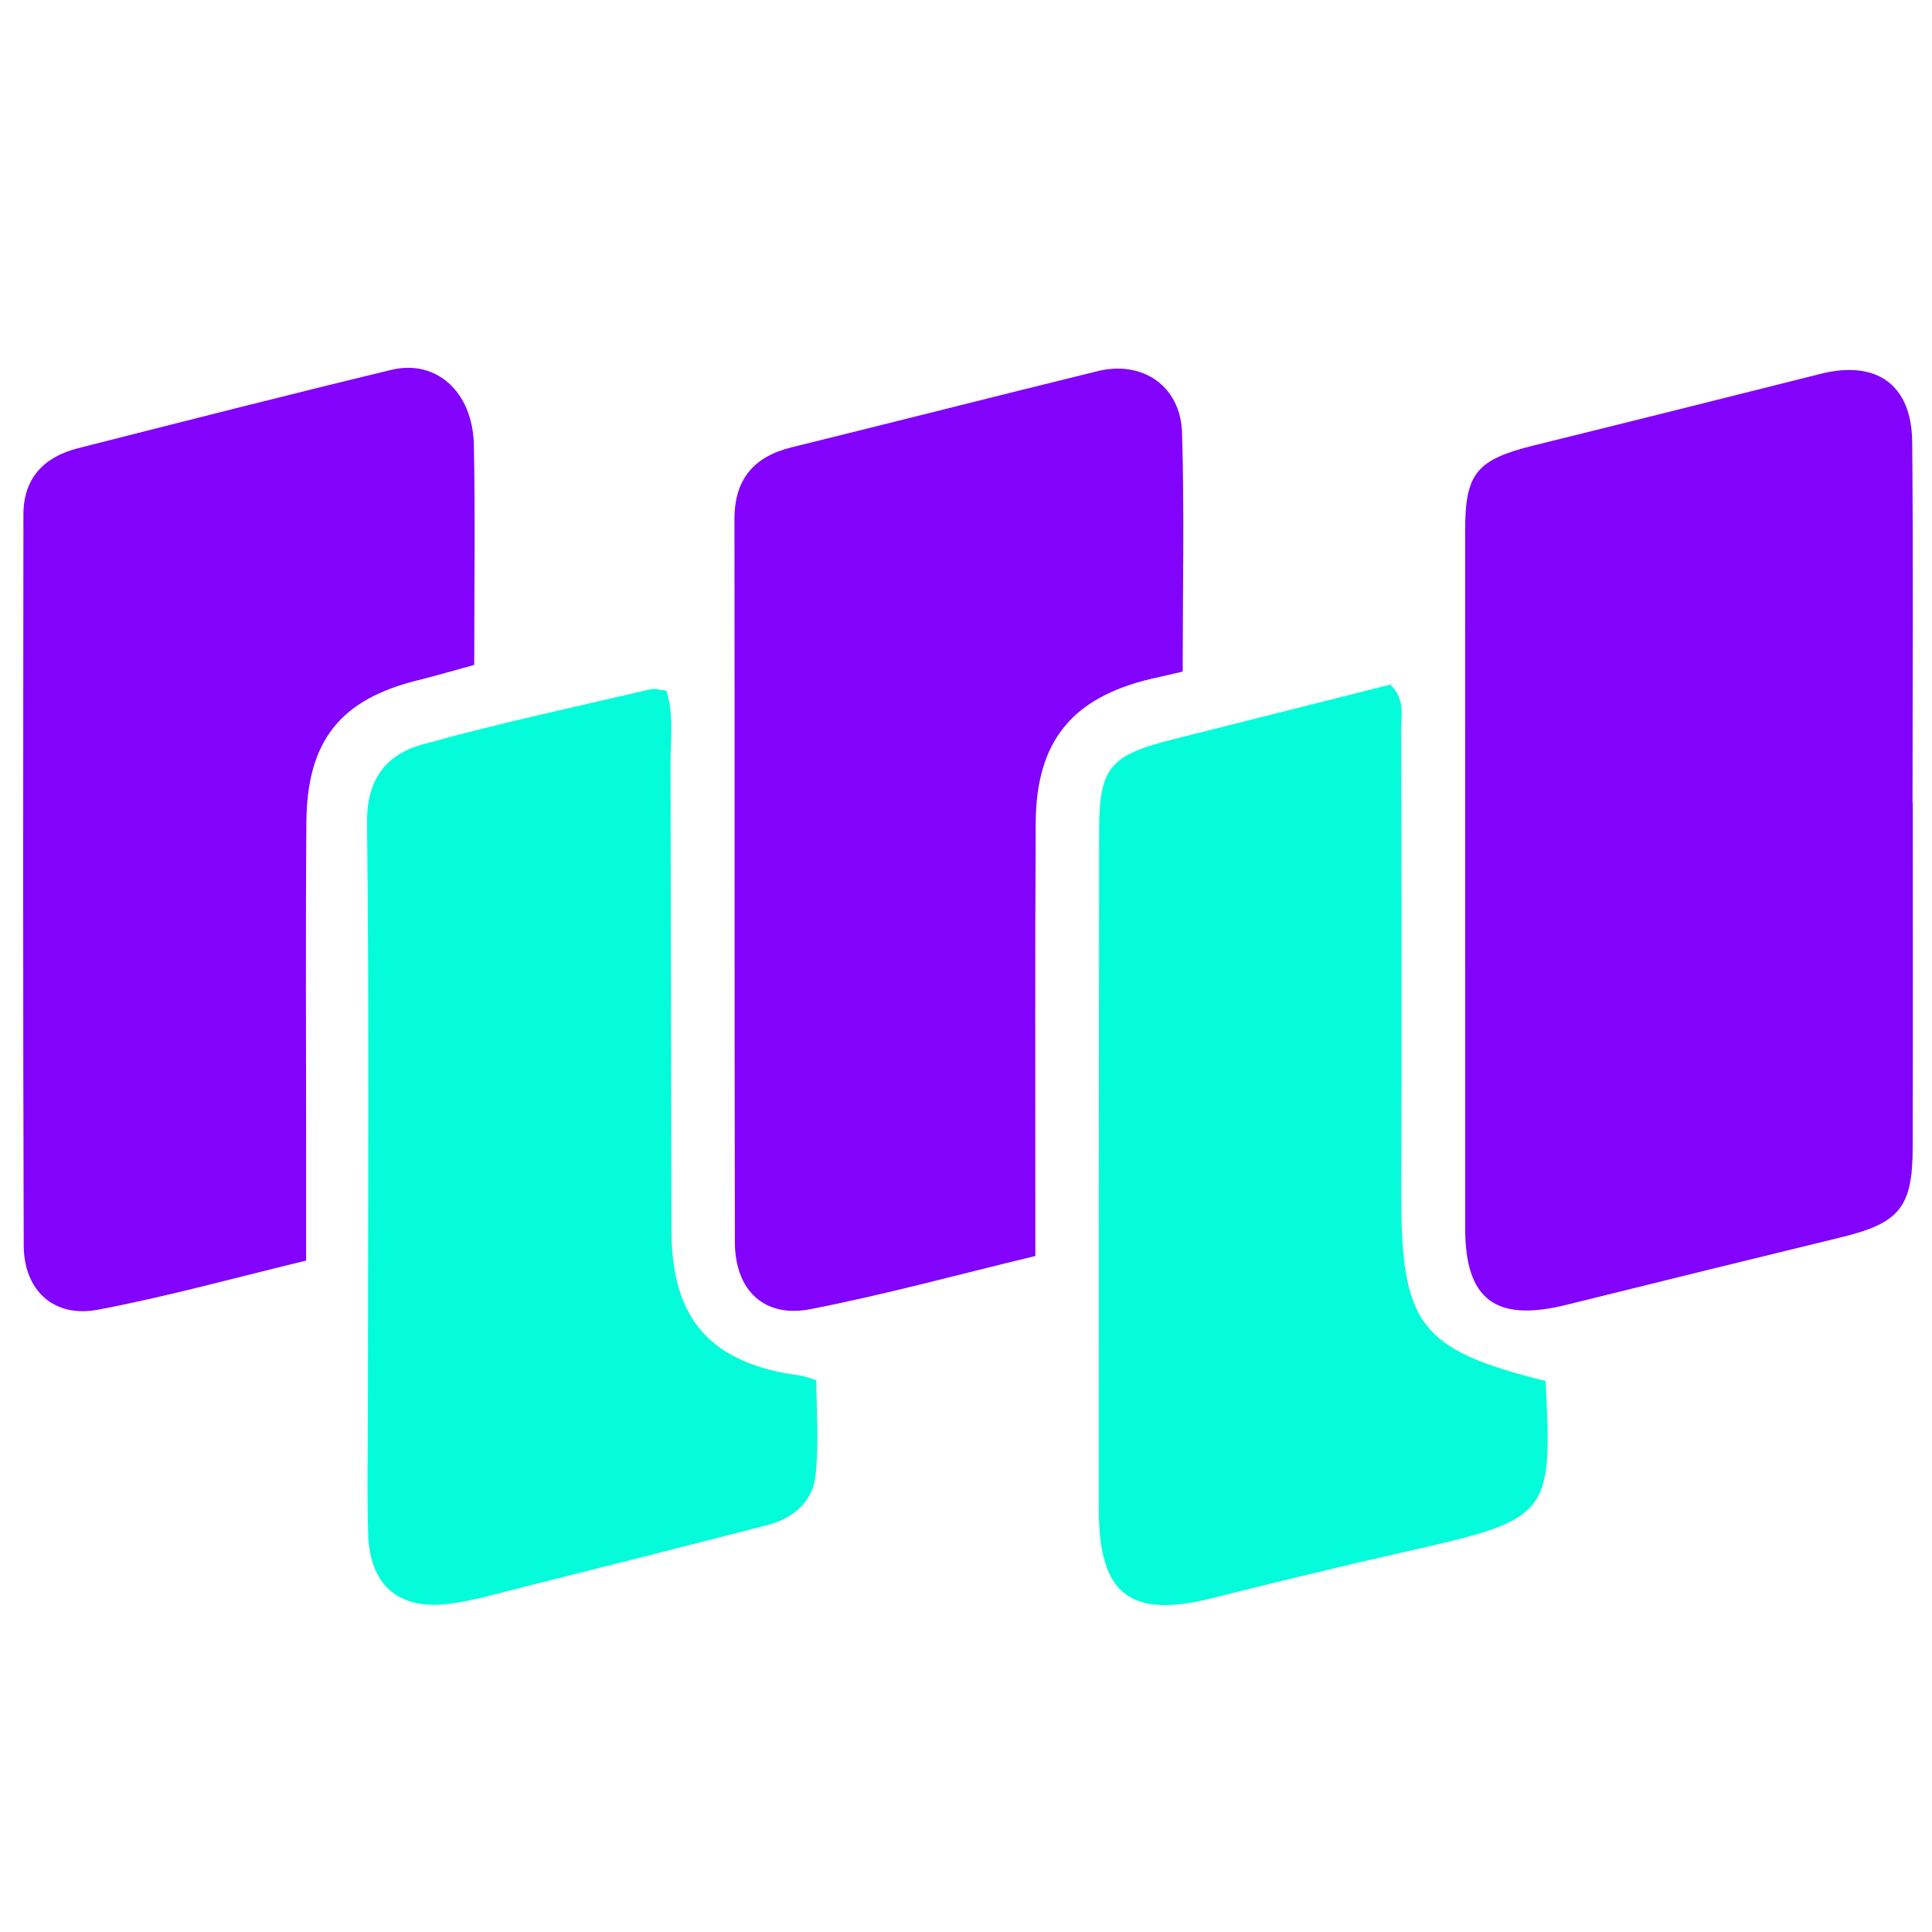
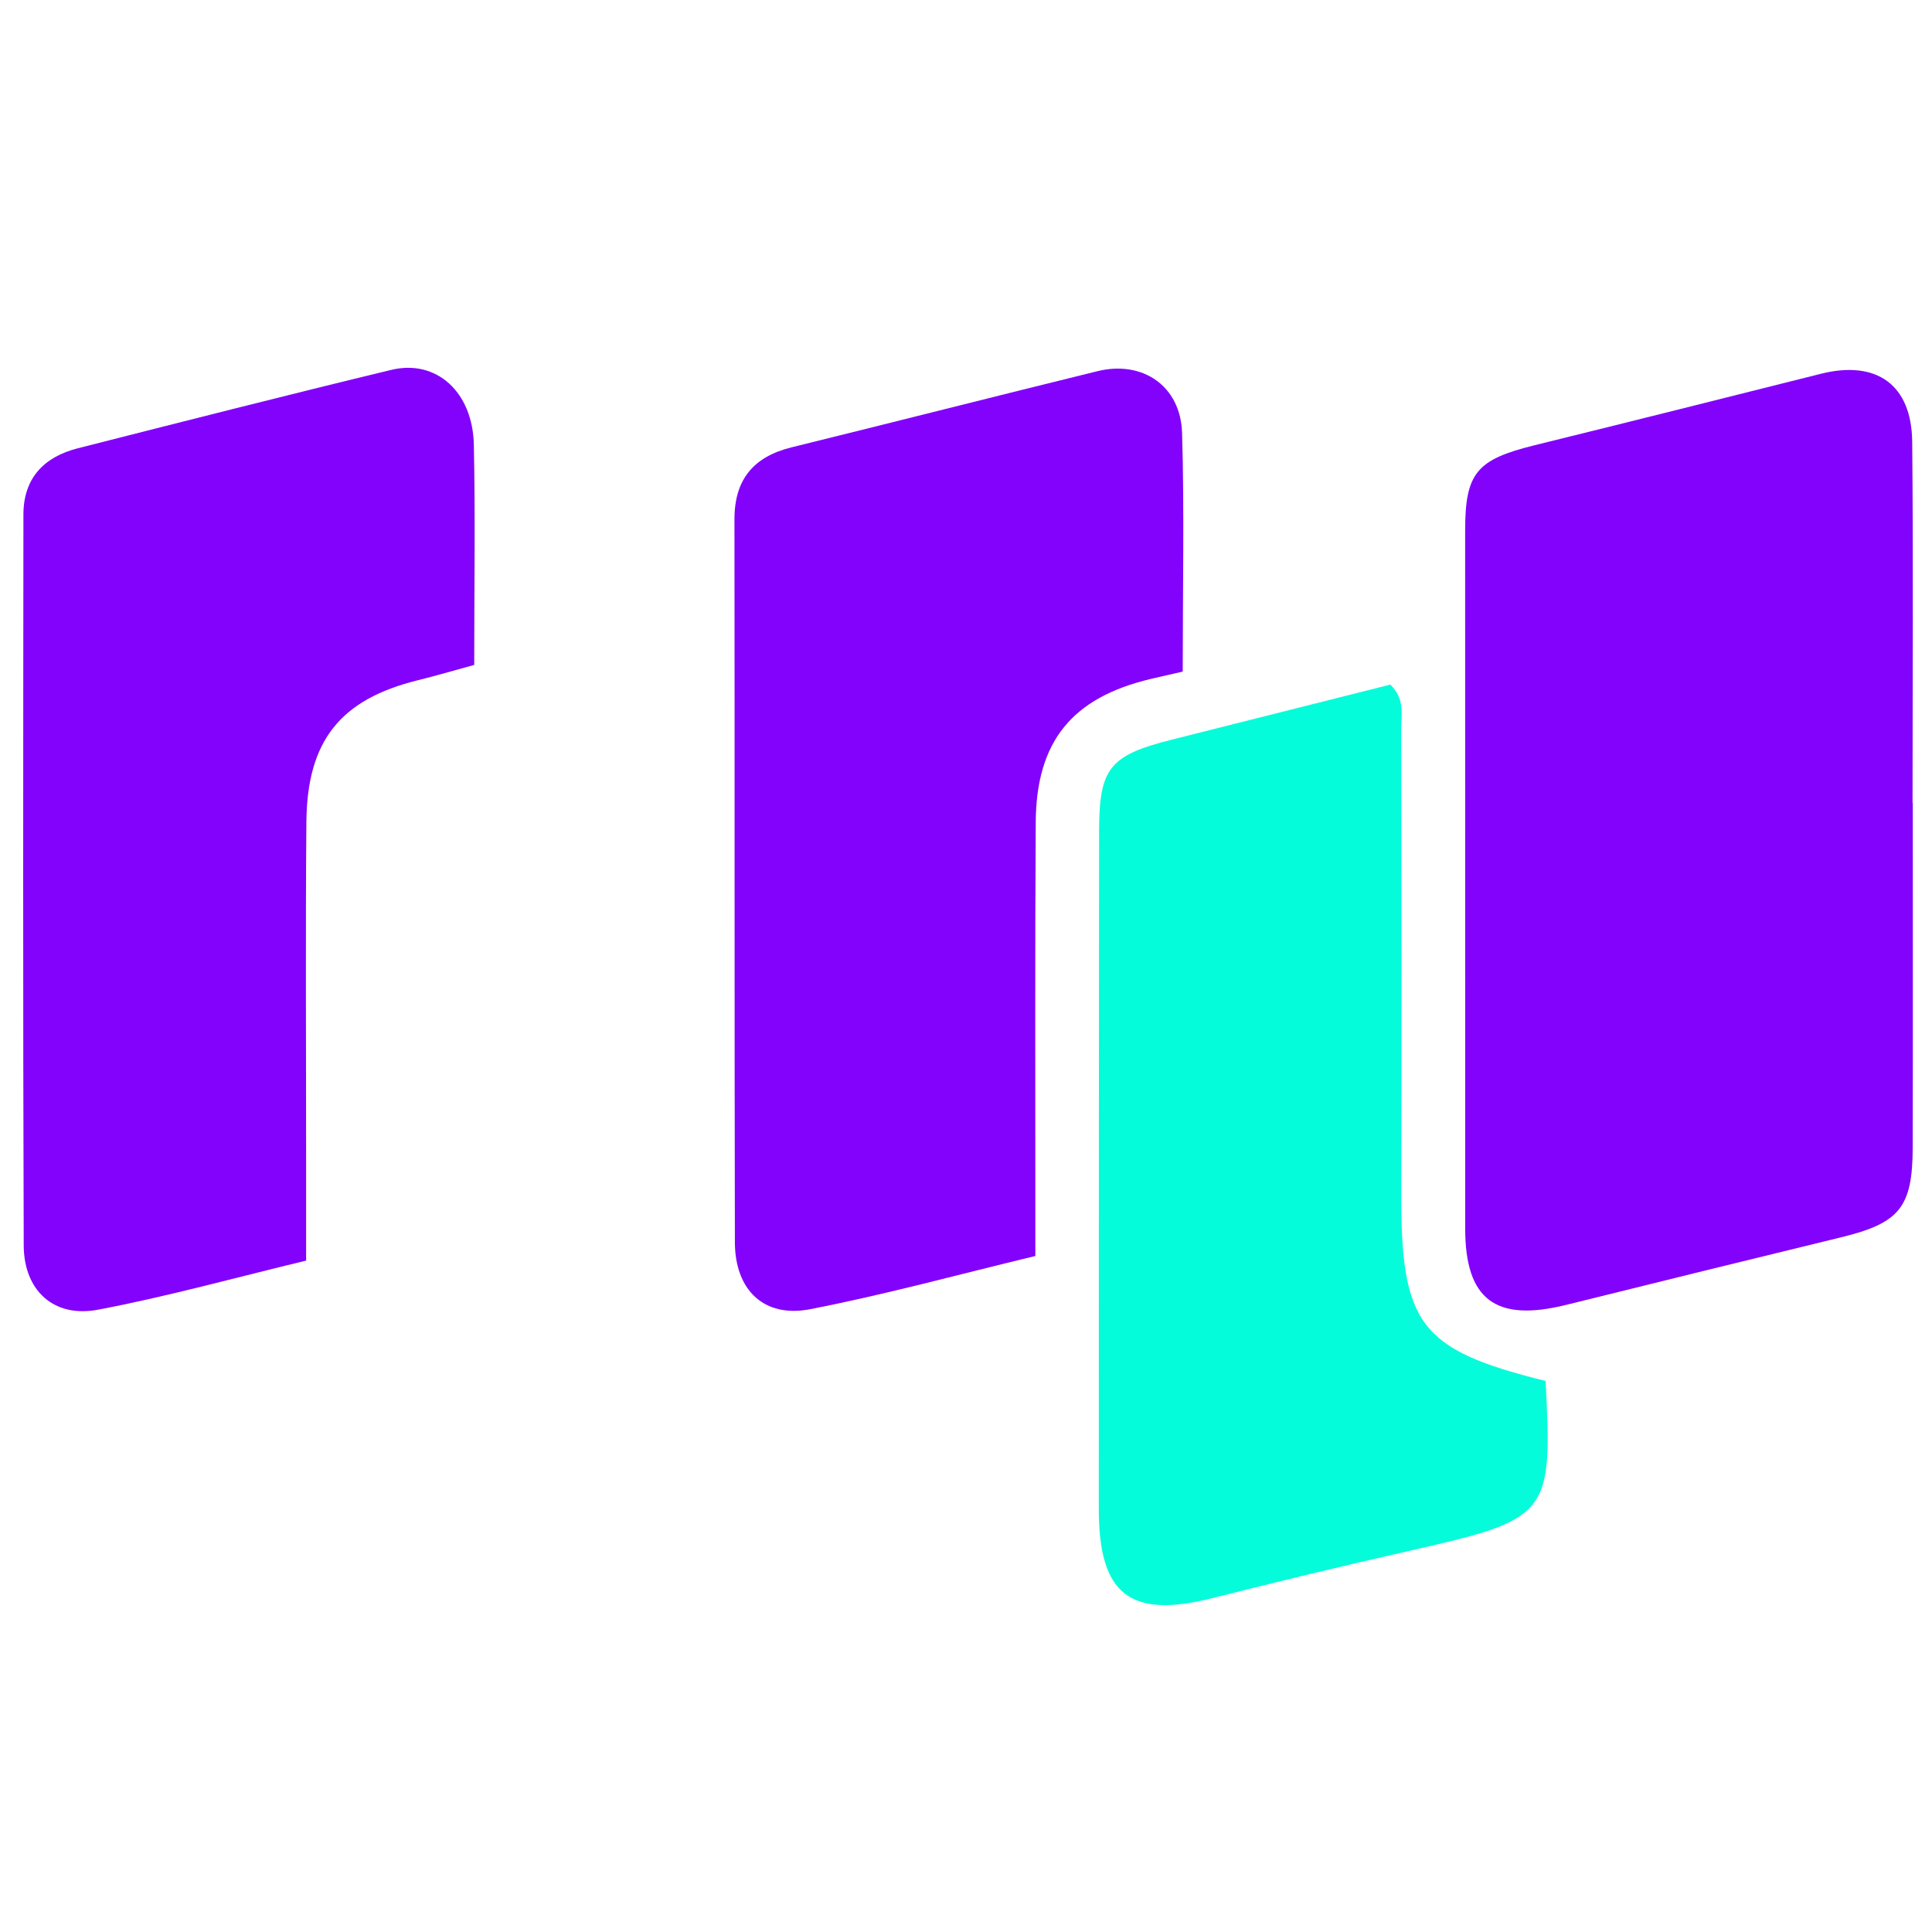
<svg xmlns="http://www.w3.org/2000/svg" version="1.1" id="Layer_1" x="0px" y="0px" viewBox="0 0 500 500" style="enable-background:new 0 0 500 500;" xml:space="preserve">
  <g>
    <path style="fill:#8202FC;" d="M495.025,207.802c0,29.754,0.055,59.508-0.023,89.261c-0.04,15.453-3.46,19.487-18.567,23.16   c-23.717,5.767-47.419,11.601-71.109,17.478c-18.274,4.533-26.129-1.344-26.135-19.779c-0.019-60.208-0.021-120.415-0.011-180.623   c0.003-14.918,2.954-18.372,17.994-22.078c24.702-6.087,49.378-12.282,74.052-18.483c14.39-3.616,23.507,2.776,23.649,17.603   c0.299,31.151,0.091,62.307,0.091,93.461C494.987,207.802,495.006,207.802,495.025,207.802z" />
    <path style="fill:#8202FC;" d="M306.085,173.806c-3.547,0.813-5.902,1.335-8.248,1.893c-20.385,4.852-29.664,16.132-29.794,37.158   c-0.205,33.278-0.08,66.557-0.095,99.836c-0.002,3.813,0,7.626,0,12.356c-19.701,4.737-38.851,9.996-58.289,13.773   c-11.933,2.318-19.444-4.943-19.471-17.335c-0.135-62.353-0.03-124.707-0.111-187.061c-0.013-10.333,4.918-16.228,14.791-18.66   c26.409-6.505,52.766-13.224,79.179-19.711c11.661-2.864,21.502,3.845,21.871,15.974   C306.532,132.295,306.085,152.594,306.085,173.806z" />
    <path style="fill:#8202FC;" d="M122.728,172.085c-5.268,1.437-9.907,2.805-14.597,3.964c-20.004,4.946-28.666,15.598-28.841,36.709   c-0.241,29.069-0.065,58.141-0.068,87.212c-0.001,8.372,0,16.743,0,26.277c-18.172,4.368-35.883,9.298-53.881,12.706   c-11.403,2.159-19.162-4.939-19.202-16.659c-0.214-63.044-0.132-126.09-0.077-189.135c0.008-9.403,5.31-14.917,14.08-17.145   c27.013-6.863,54.022-13.748,81.114-20.289c11.648-2.812,21.092,5.678,21.377,19.398   C123.017,133.667,122.728,152.224,122.728,172.085z" />
    <path style="fill:#05FCDA;" d="M399.998,357.393c1.821,34.875,1.008,35.758-35.401,43.994   c-17.014,3.848-33.974,7.953-50.889,12.214c-21.215,5.344-29.336-0.865-29.339-22.998c-0.01-58.459,0.027-116.918,0.074-175.377   c0.013-16.458,2.64-19.725,18.88-23.825c18.936-4.781,37.877-9.541,56.5-14.23c3.857,3.791,2.789,7.835,2.797,11.465   c0.09,39.906,0.139,79.813,0.019,119.72C362.535,342.794,367.291,349.267,399.998,357.393z" />
-     <path style="fill:#05FCDA;" d="M172.465,178.738c1.994,6.413,1.053,12.707,1.067,18.935c0.089,40.288,0.166,80.576,0.247,120.864   c0.046,23.022,10.263,34.436,33.517,37.486c0.988,0.13,1.936,0.558,3.985,1.172c0,8.123,0.683,16.496-0.213,24.698   c-0.737,6.756-5.766,11.067-12.384,12.777c-20.968,5.419-41.97,10.712-62.975,15.988c-6.433,1.616-12.85,3.556-19.397,4.407   c-13.206,1.717-20.669-4.813-21.044-18.239c-0.313-11.202-0.056-22.42-0.054-33.631c0.01-50.098,0.346-100.201-0.22-150.293   c-0.127-11.244,4.969-17.623,14.245-20.216c19.502-5.451,39.35-9.667,59.078-14.298   C169.565,178.096,170.997,178.595,172.465,178.738z" />
  </g>
</svg>